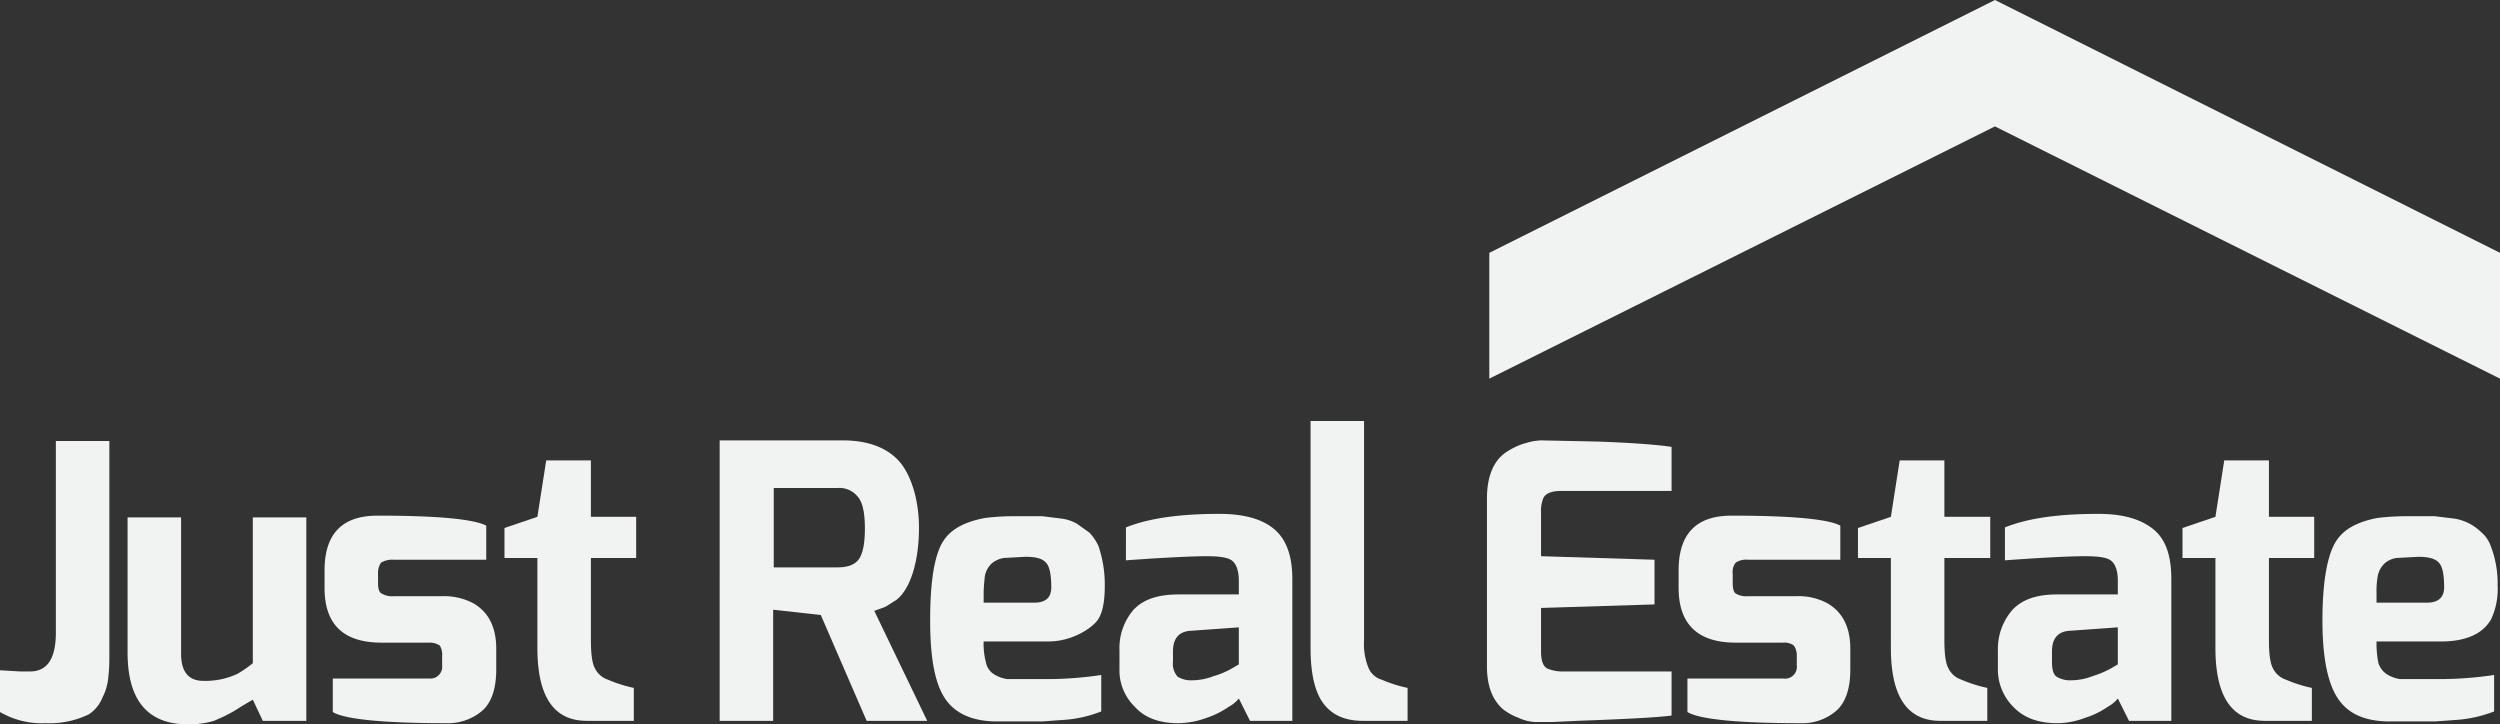
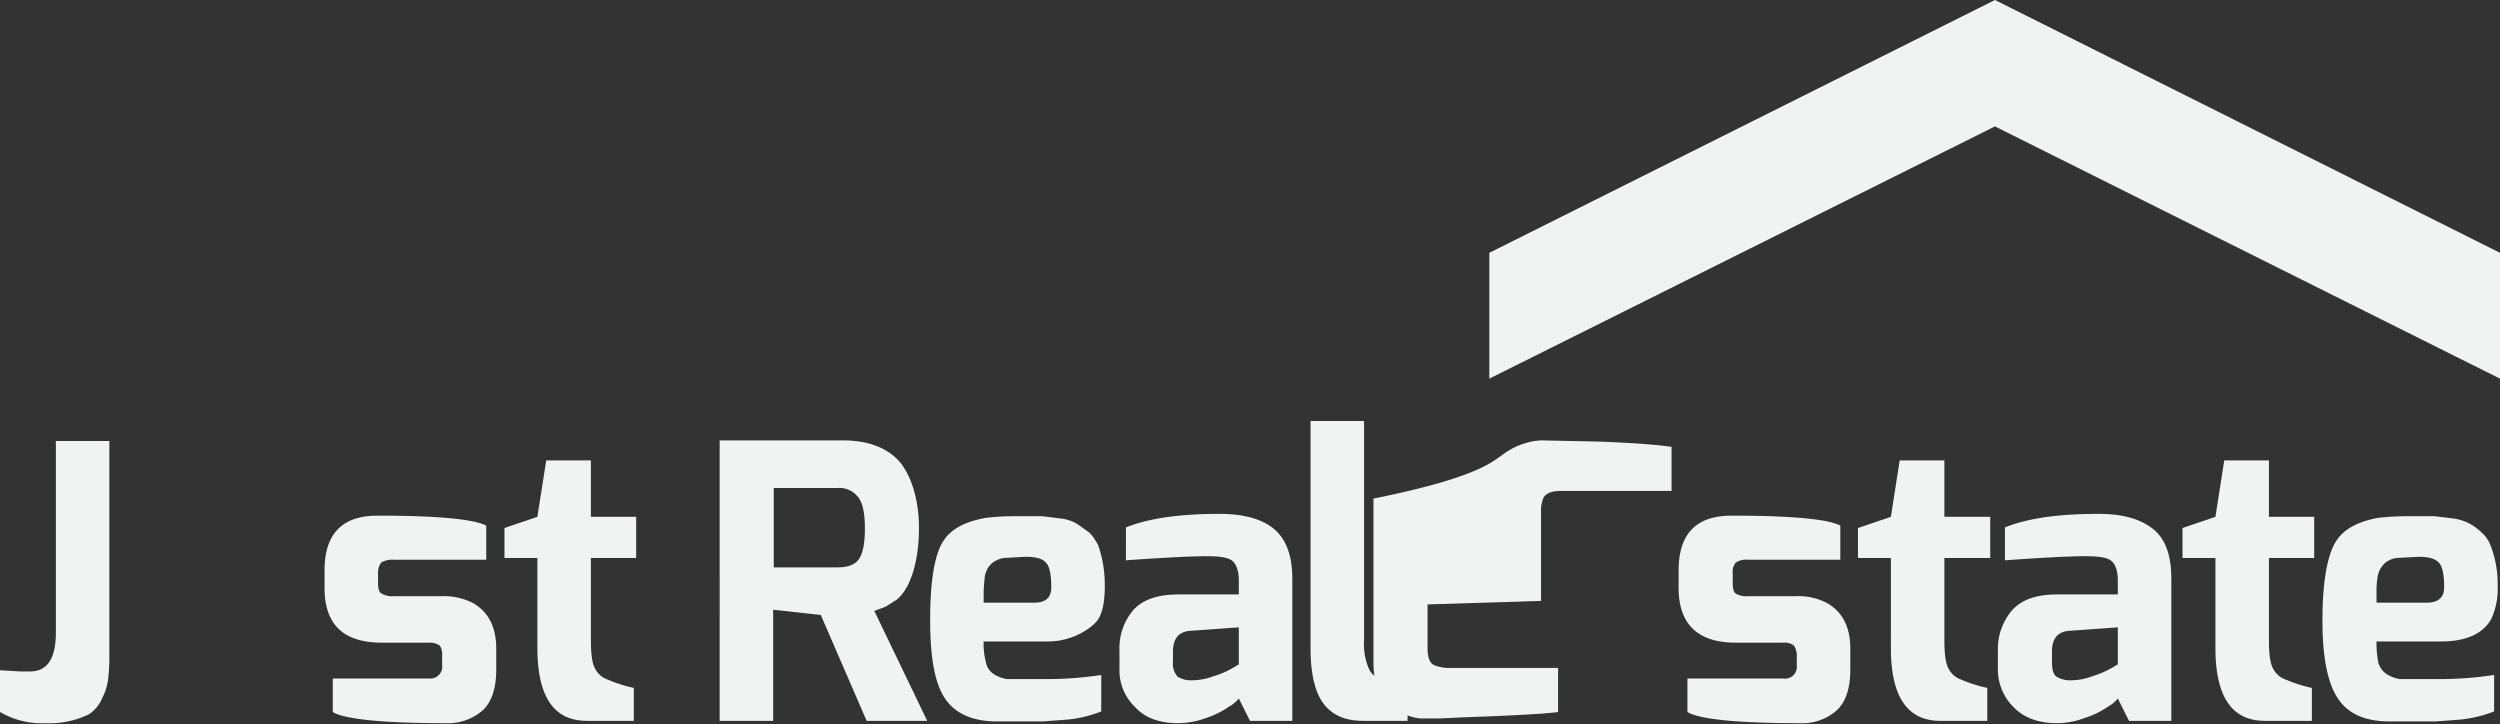
<svg xmlns="http://www.w3.org/2000/svg" width="425.2" height="123.2" viewBox="0 0 425.2 123.2">
  <rect x="0" y="0" width="425.2" height="123.2" fill="#333333" stroke="none" />
  <g id="Layer_2" data-name="Layer 2">
    <g id="Layer_1-2" data-name="Layer 1">
      <path d="M15.1,121.5A15.5,15.5,0,0,1,7.7,123,14.1,14.1,0,0,1,0,121.1V114l3.4.2H5.1c2.9,0,4.3-2.1,4.4-6.2v-33h9.1v37a31.1,31.1,0,0,1-.2,3.4,9.5,9.5,0,0,1-1,3.3A6.1,6.1,0,0,1,15.1,121.5Z" style="fill:#f1f2f2" />
-       <path d="M30.8,88v23.2c0,3.1,1.3,4.6,3.8,4.6a12.8,12.8,0,0,0,5.8-1.2,20.8,20.8,0,0,0,2.6-1.8V88h9.1v34.6H44.7L43,119l-1.7,1-1.6,1-1.5.8-1.8.8a15.6,15.6,0,0,1-4.4.6c-6.9,0-10.3-4.1-10.3-12.2V88Z" style="fill:#f1f2f2" />
      <path d="M64.2,87.7c10.3,0,16.4.6,18.5,1.7v5.8H67a3.7,3.7,0,0,0-2.2.5,3.1,3.1,0,0,0-.5,1.9v1.6c0,1,.2,1.6.7,1.8a3.5,3.5,0,0,0,2,.4h8.2a10.7,10.7,0,0,1,5.3,1.2c2.6,1.5,3.9,4.1,3.9,7.7v3.6c0,3.2-.8,5.6-2.4,7a9,9,0,0,1-6.1,2.1c-10.9,0-17.4-.7-19.3-1.9v-5.7H73a2,2,0,0,0,2.2-2.2v-1.7a2.9,2.9,0,0,0-.4-1.7,3,3,0,0,0-1.8-.5H64.9c-6.5,0-9.7-3.1-9.7-9.3V97Q55.2,87.7,64.2,87.7Z" style="fill:#f1f2f2" />
      <path d="M85.8,94.9V89.8l5.6-1.9,1.5-9.6h7.6v9.6h7.7v7h-7.7v13.9c0,2.4.2,4,.7,4.9a3.8,3.8,0,0,0,2.2,1.9,23.3,23.3,0,0,0,4.4,1.4v5.6h-8c-5.6,0-8.4-4.1-8.4-12.4V94.9Z" style="fill:#f1f2f2" />
      <path d="M143.3,74.9c4.1,0,7.2,1.1,9.3,3.2s3.7,6.4,3.7,11.7S155,100,152.5,102l-1.9,1.2-1.9.7,9,18.7H147.4l-7.8-18-8.1-.9v18.9h-9.1V74.9ZM131.6,96.5h10.8c1.7,0,2.9-.4,3.6-1.3s1.1-2.6,1.1-5.3-.4-4.5-1.2-5.4a4,4,0,0,0-3.5-1.5H131.6Z" style="fill:#f1f2f2" />
      <path d="M167.5,88.1a39.4,39.4,0,0,1,5.2-.3h4.6l3.2.4a7.1,7.1,0,0,1,2.7.9l2.1,1.5a8.6,8.6,0,0,1,1.5,2.2,20.2,20.2,0,0,1,1.1,6.8c0,2.5-.3,4.4-1.1,5.7s-4.2,3.8-8.5,3.8h-11a11.9,11.9,0,0,0,.4,3.6,3,3,0,0,0,1.4,2,5.8,5.8,0,0,0,2.2.8h6.2a61.9,61.9,0,0,0,9.8-.7v6.2a21.1,21.1,0,0,1-5.9,1.4l-4.1.3h-7.7c-4.3,0-7.3-1.4-9-4.1s-2.4-7.1-2.4-13.1.6-10.4,1.9-12.9S163.9,88.8,167.5,88.1Zm11.3,11.8q0-3.3-.9-4.2c-.6-.7-1.7-1-3.5-1l-3.7.2a4.5,4.5,0,0,0-2,.9,4,4,0,0,0-1.2,2.2c-.1,1-.2,2-.2,2.9v1.6h8.6C177.9,102.5,178.8,101.6,178.8,99.9Z" style="fill:#f1f2f2" />
      <path d="M191.5,89.7c4-1.6,9.3-2.3,15.9-2.3,4,0,7.1.8,9.2,2.5s3.2,4.5,3.2,8.6v24.1h-7.2l-1.9-3.8a5.5,5.5,0,0,1-1.7,1.4,14.9,14.9,0,0,1-3.8,1.9,14.5,14.5,0,0,1-4.8.9c-3.2,0-5.7-.9-7.4-2.8a8.6,8.6,0,0,1-2.6-6.4v-3.2a10,10,0,0,1,2.4-6.9c1.7-1.8,4.2-2.6,7.7-2.6h10.2V98.8c0-1.7-.4-2.8-1.1-3.4s-2.2-.8-4.4-.8-6.8.2-13.7.7Zm8,22.8a3.3,3.3,0,0,0,.8,2.6,4.4,4.4,0,0,0,2.5.6,10,10,0,0,0,3.6-.7,13.7,13.7,0,0,0,3.1-1.3l1.2-.7v-6.3l-8.4.6c-1.9.2-2.8,1.4-2.8,3.5Z" style="fill:#f1f2f2" />
      <path d="M222.9,110.3V71.6H232v37.3a10.6,10.6,0,0,0,.8,4.8,3.5,3.5,0,0,0,2.2,1.9,23.3,23.3,0,0,0,4.4,1.4v5.6h-7.6c-2.9,0-5.1-.9-6.6-2.8S222.9,114.7,222.9,110.3Z" style="fill:#f1f2f2" />
-       <path d="M256.5,76.7a11.2,11.2,0,0,1,3.2-1.4,9.6,9.6,0,0,1,2.5-.4l9.5.2q8.4.3,12.6.9v7.5H265.5q-2.4,0-3,1.2a5.7,5.7,0,0,0-.4,2.5v7.4l19.3.6v7.6l-19.3.6v7.4c0,1.7.4,2.7,1.3,3a7,7,0,0,0,2.7.4h18.2v7.5c-2.2.3-7.5.6-16.1.9l-4.2.2h-3a7.7,7.7,0,0,1-2.7-.7,10,10,0,0,1-2.7-1.5c-1.8-1.6-2.7-4-2.7-7.3V84.8C252.9,80.9,254.1,78.1,256.5,76.7Z" style="fill:#f1f2f2" />
+       <path d="M256.5,76.7a11.2,11.2,0,0,1,3.2-1.4,9.6,9.6,0,0,1,2.5-.4l9.5.2q8.4.3,12.6.9v7.5H265.5q-2.4,0-3,1.2a5.7,5.7,0,0,0-.4,2.5v7.4v7.6l-19.3.6v7.4c0,1.7.4,2.7,1.3,3a7,7,0,0,0,2.7.4h18.2v7.5c-2.2.3-7.5.6-16.1.9l-4.2.2h-3a7.7,7.7,0,0,1-2.7-.7,10,10,0,0,1-2.7-1.5c-1.8-1.6-2.7-4-2.7-7.3V84.8C252.9,80.9,254.1,78.1,256.5,76.7Z" style="fill:#f1f2f2" />
      <path d="M294.5,87.7c10.3,0,16.5.6,18.5,1.7v5.8H297.3a3.2,3.2,0,0,0-2.1.5,2.6,2.6,0,0,0-.5,1.9v1.6q0,1.5.6,1.8a3.5,3.5,0,0,0,2,.4h8.2a10.4,10.4,0,0,1,5.3,1.2c2.6,1.5,3.9,4.1,3.9,7.7v3.6c0,3.2-.8,5.6-2.4,7a8.8,8.8,0,0,1-6,2.1c-11,0-17.4-.7-19.3-1.9v-5.7h16.3a2,2,0,0,0,2.3-2.2v-1.7a2.9,2.9,0,0,0-.5-1.7,2.6,2.6,0,0,0-1.8-.5h-8.1c-6.4,0-9.7-3.1-9.7-9.3V97Q285.5,87.7,294.5,87.7Z" style="fill:#f1f2f2" />
      <path d="M316,94.9V89.8l5.6-1.9,1.5-9.6h7.6v9.6h7.8v7h-7.8v13.9c0,2.4.2,4,.7,4.9a3.8,3.8,0,0,0,2.2,1.9A23.3,23.3,0,0,0,338,117v5.6h-8c-5.6,0-8.4-4.1-8.4-12.4V94.9Z" style="fill:#f1f2f2" />
      <path d="M341,89.7c4-1.6,9.2-2.3,15.9-2.3,4,0,7,.8,9.2,2.5s3.2,4.5,3.2,8.6v24.1h-7.2l-1.9-3.8a5.5,5.5,0,0,1-1.7,1.4,14.1,14.1,0,0,1-3.9,1.9,13.5,13.5,0,0,1-4.7.9c-3.2,0-5.7-.9-7.5-2.8a9,9,0,0,1-2.6-6.4v-3.2a10.1,10.1,0,0,1,2.5-6.9c1.7-1.8,4.2-2.6,7.6-2.6h10.3V98.8c0-1.7-.4-2.8-1.1-3.4s-2.2-.8-4.5-.8-6.7.2-13.6.7Zm8,22.8c0,1.3.2,2.2.8,2.6a4.4,4.4,0,0,0,2.5.6,10,10,0,0,0,3.6-.7,16,16,0,0,0,3.1-1.3l1.2-.7v-6.3l-8.4.6c-1.9.2-2.8,1.4-2.8,3.5Z" style="fill:#f1f2f2" />
      <path d="M371.2,94.9V89.8l5.6-1.9,1.5-9.6h7.6v9.6h7.7v7h-7.7v13.9c0,2.4.2,4,.7,4.9a3.8,3.8,0,0,0,2.2,1.9,23.3,23.3,0,0,0,4.4,1.4v5.6h-8c-5.6,0-8.4-4.1-8.4-12.4V94.9Z" style="fill:#f1f2f2" />
      <path d="M404.3,88.1a42.2,42.2,0,0,1,5.3-.3h4.5l3.3.4a8.5,8.5,0,0,1,2.7.9,9.5,9.5,0,0,1,2,1.5,5.4,5.4,0,0,1,1.5,2.2,17.9,17.9,0,0,1,1.2,6.8,12.2,12.2,0,0,1-1.1,5.7c-1.4,2.5-4.3,3.8-8.5,3.8h-11a17.3,17.3,0,0,0,.3,3.6,3.5,3.5,0,0,0,1.5,2,5.8,5.8,0,0,0,2.2.8h6.2a62.8,62.8,0,0,0,9.8-.7v6.2a21.9,21.9,0,0,1-5.9,1.4l-4.1.3h-7.8c-4.3,0-7.2-1.4-8.9-4.1s-2.5-7.1-2.5-13.1.7-10.4,2-12.9S400.8,88.8,404.3,88.1Zm11.4,11.8q0-3.3-.9-4.2c-.6-.7-1.8-1-3.5-1l-3.7.2a4,4,0,0,0-2,.9,4,4,0,0,0-1.2,2.2,14.6,14.6,0,0,0-.2,2.9v1.6h8.6C414.7,102.5,415.7,101.6,415.7,99.9Z" style="fill:#f1f2f2" />
      <path d="M425.2,64.4V43L339.3,0l-86,43V64.4l86-42.9Z" style="fill:#f1f2f2" />
    </g>
  </g>
</svg>